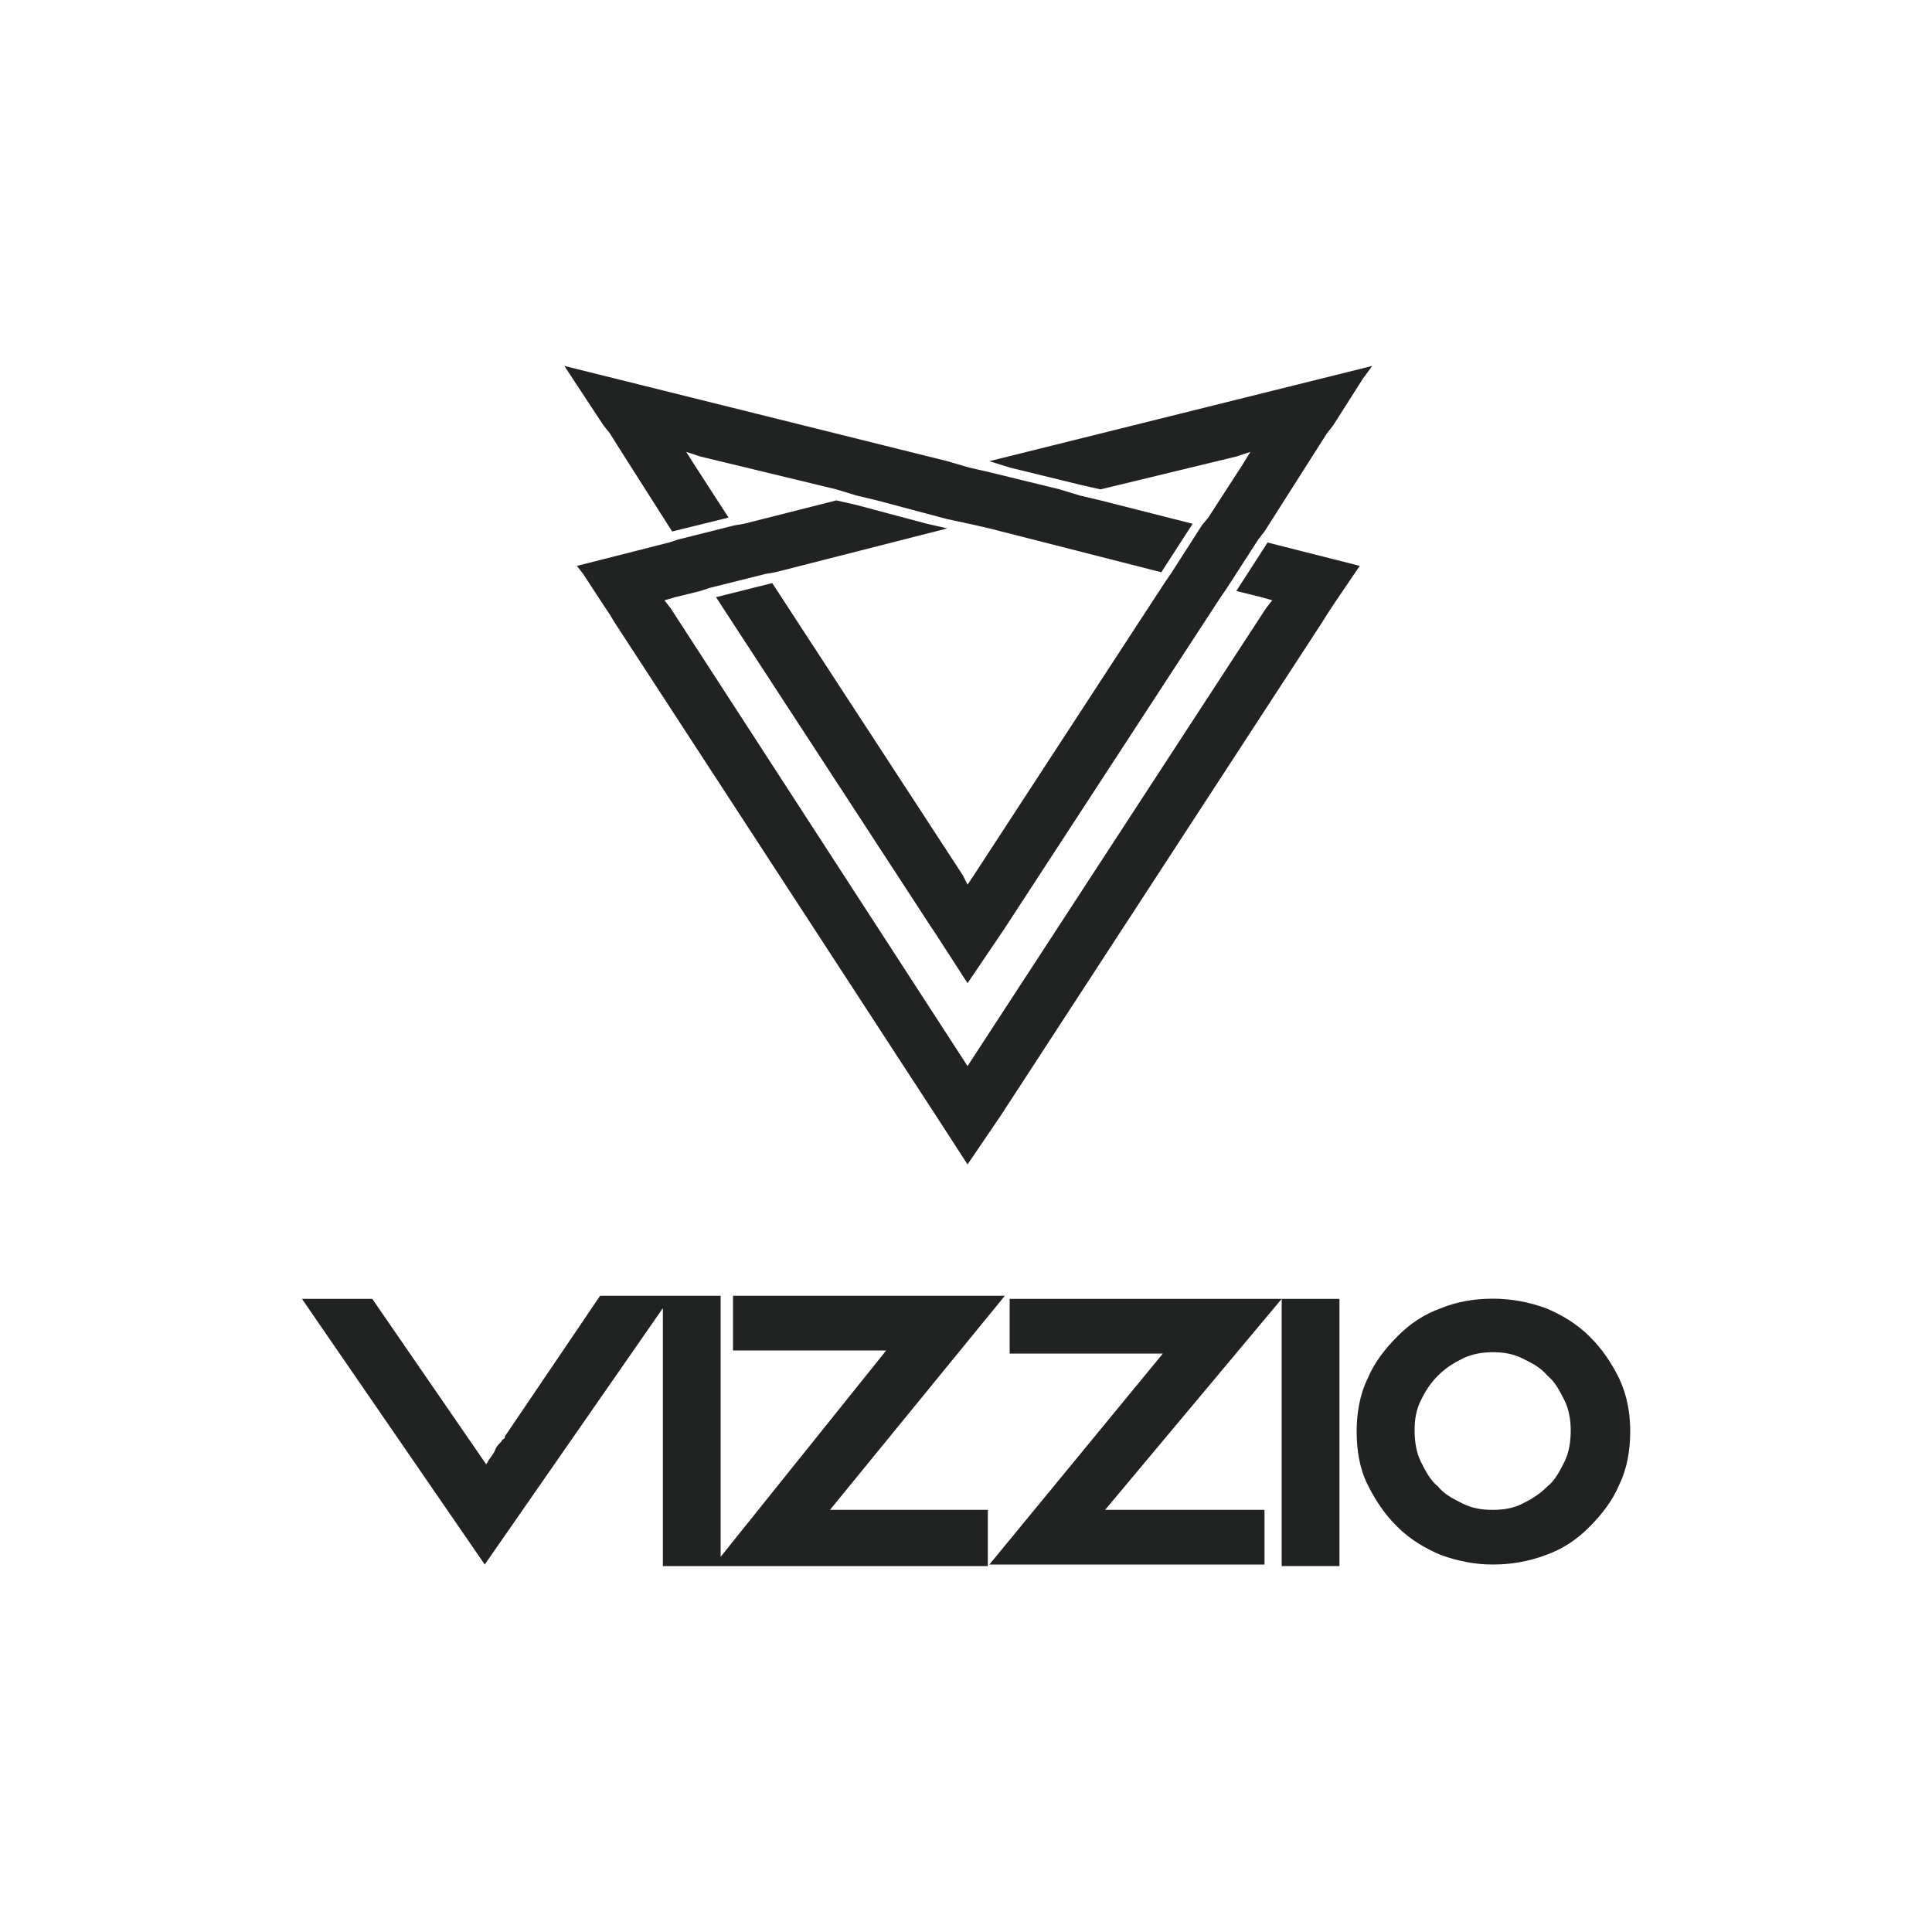
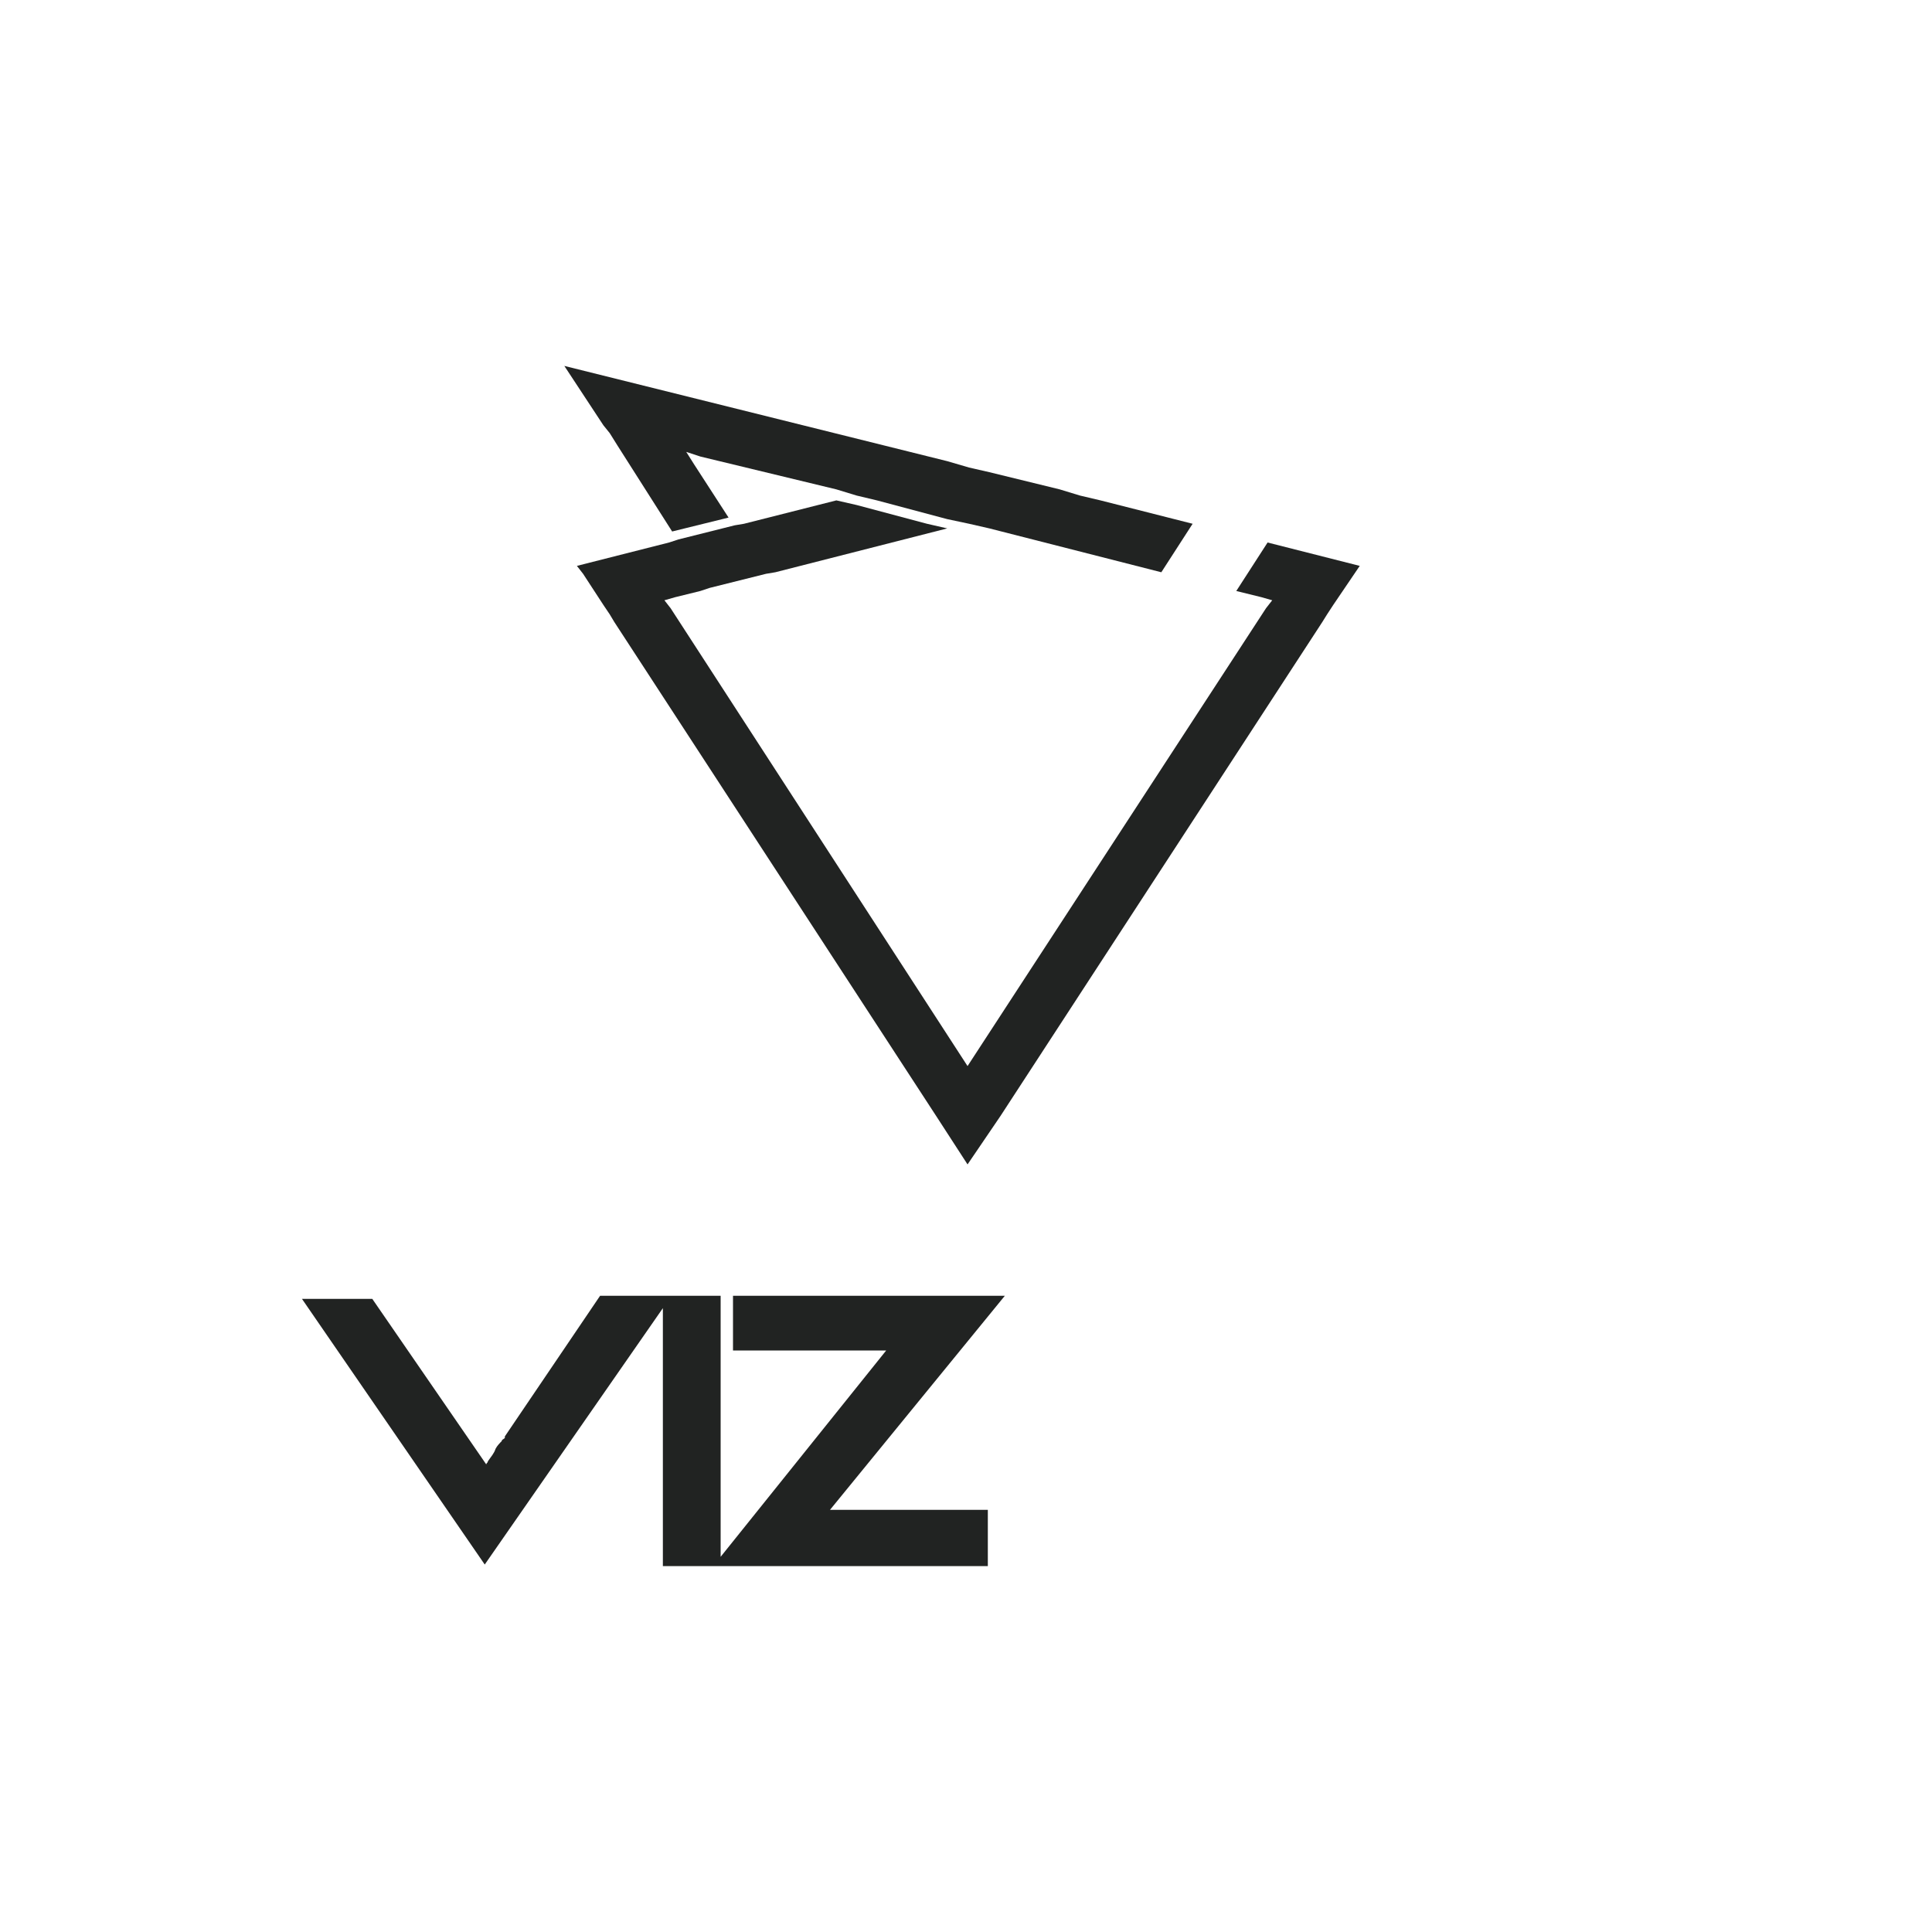
<svg xmlns="http://www.w3.org/2000/svg" version="1.1" id="Capa_1" x="0px" y="0px" viewBox="0 0 1000 1000" style="enable-background:new 0 0 1000 1000;" xml:space="preserve">
  <style type="text/css">
	.st0{fill:#212322;}
	.st1{fill:#FFFFFF;}
	.st2{fill:none;}
</style>
  <g>
    <polygon class="st0" points="617.3,271.1 601.1,296.2 512.1,273.5 501.6,271.1 490.3,268.7 453.9,259 453.9,259 443.4,256.5    443.4,256.5 432.9,253.3 432.9,253.3 362.5,236.3 355.2,233.9 359.3,240.4 377.1,267.9 347.9,275.1 319.6,230.6 315.6,224.2    315.6,224.2 312.3,220.1 292.1,189.4 490.3,238.7 490.3,238.7 490.3,238.7 490.3,238.7 501.6,242 512.1,244.4 548.5,253.3    548.5,253.3 559,256.5 559,256.5 569.6,259 569.6,259  " />
-     <polygon class="st0" points="710.3,189.4 705.5,195.9 690.1,220.1 686.9,224.2 682.8,230.6 654.5,275.1 651.3,279.2 635.1,304.3    631.8,309.1 521,479 517.8,483.8 500.8,508.9 484.6,483.8 481.4,479 370.6,309.1 399.7,301.8 399.7,301.8 498.4,453.1 500.8,457.9    504,453.1 602.7,301.8 606,297 622.1,271.9 625.4,267.9 643.2,240.4 643.2,240.4 643.2,240.4 647.2,233.9 639.9,236.3 569.6,253.3    559,250.9 522.6,242 512.1,238.7  " />
    <polygon class="st0" points="703.8,292.9 690.1,313.1 686.9,318 686.9,318 684.4,322 517.8,577.7 500.8,602.7 484.6,577.7 318,322    315.6,318 312.3,313.1 301.8,297 298.6,292.9 346.3,280.8 351.2,279.2 380.3,271.9 385.1,271.1 432.9,259 443.4,261.4 479.8,271.1    490.3,273.5 401.3,296.2 396.5,297 367.3,304.3 362.5,305.9 349.5,309.1 343.9,310.7 347.1,314.8 500.8,551.8 655.3,314.8    658.5,310.7 652.9,309.1 639.9,305.9 656.1,280.8  " />
  </g>
  <g>
-     <rect x="663.4" y="672.3" class="st0" width="29.9" height="138.3" />
    <path class="st0" d="M429.6,781.5h81.7v29.1H343.1V677.1l-92.2,132.7l-94.6-137.5h36.4l59,85.7c0-0.8,0.8-0.8,0.8-1.6   c1.6-2.4,3.2-4,4-6.5c0.8-1.6,2.4-3.2,3.2-4c0-0.8,0.8-0.8,1.6-1.6c0,0,0,0,0-0.8l49.3-72.8H373v135.1L458.7,699h-79.3v-28.3h140.7   L429.6,781.5z" />
-     <polygon class="st0" points="663.4,672.3 572,781.5 654.5,781.5 654.5,809.8 512.1,809.8 601.9,700.6 522.6,700.6 522.6,672.3  " />
-     <path class="st0" d="M838.1,713.5c-4-8.1-8.9-15.4-15.4-21.8c-6.5-6.5-14.6-11.3-22.6-14.6c-8.9-3.2-17.8-4.9-27.5-4.9   s-18.6,1.6-26.7,4.9c-8.9,3.2-16.2,8.1-22.6,14.6c-6.5,6.5-12.1,13.8-15.4,21.8c-4,8.1-5.7,17.8-5.7,27.5c0,9.7,1.6,19.4,5.7,27.5   c4,8.1,8.9,15.4,15.4,21.8c6.5,6.5,14.6,11.3,22.6,14.6c8.9,3.2,17.8,4.9,26.7,4.9c9.7,0,18.6-1.6,27.5-4.9   c8.9-3.2,16.2-8.1,22.6-14.6c6.5-6.5,12.1-13.8,15.4-21.8c4-8.1,5.7-17.8,5.7-27.5C843.8,731.3,842.2,722.4,838.1,713.5z    M772.6,781.5c-5.7,0-10.5-0.8-15.4-3.2c-4.9-2.4-9.7-4.9-12.9-8.9c-4-3.2-6.5-8.1-8.9-12.9c-2.4-4.9-3.2-10.5-3.2-16.2   s0.8-10.5,3.2-15.4c2.4-4.9,4.9-8.9,8.9-12.9c4-4,8.1-6.5,12.9-8.9c4.9-2.4,10.5-3.2,15.4-3.2c5.7,0,10.5,0.8,15.4,3.2   c4.9,2.4,9.7,4.9,12.9,8.9c4,3.2,6.5,8.1,8.9,12.9c2.4,4.9,3.2,10.5,3.2,15.4c0,5.7-0.8,11.3-3.2,16.2c-2.4,4.9-4.9,9.7-8.9,12.9   c-4,4-8.1,6.5-12.9,8.9C783.1,780.7,778.3,781.5,772.6,781.5z" />
  </g>
</svg>